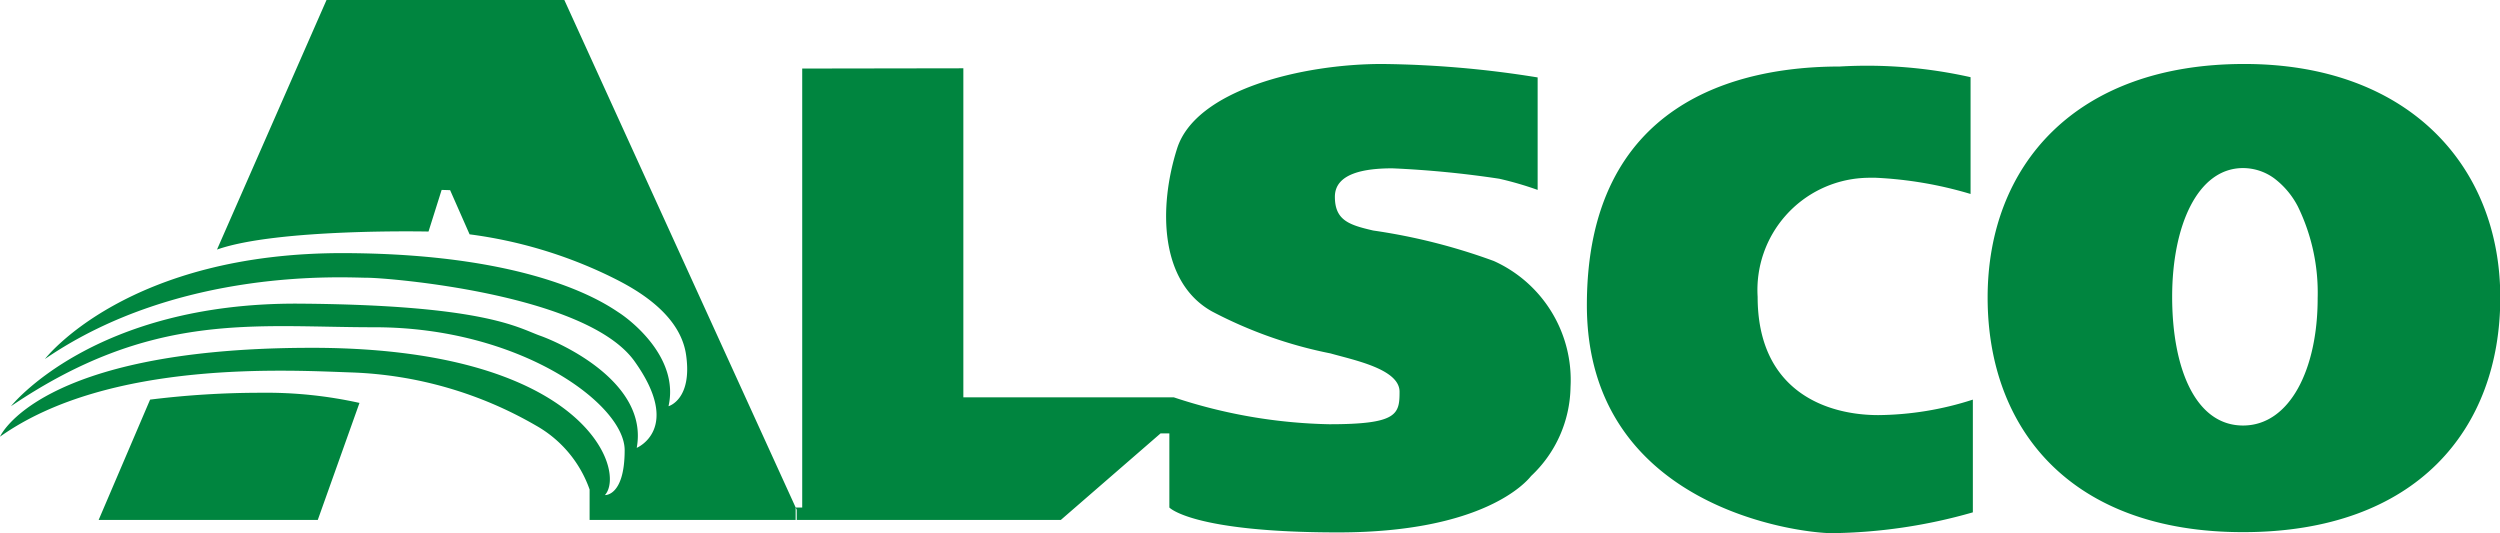
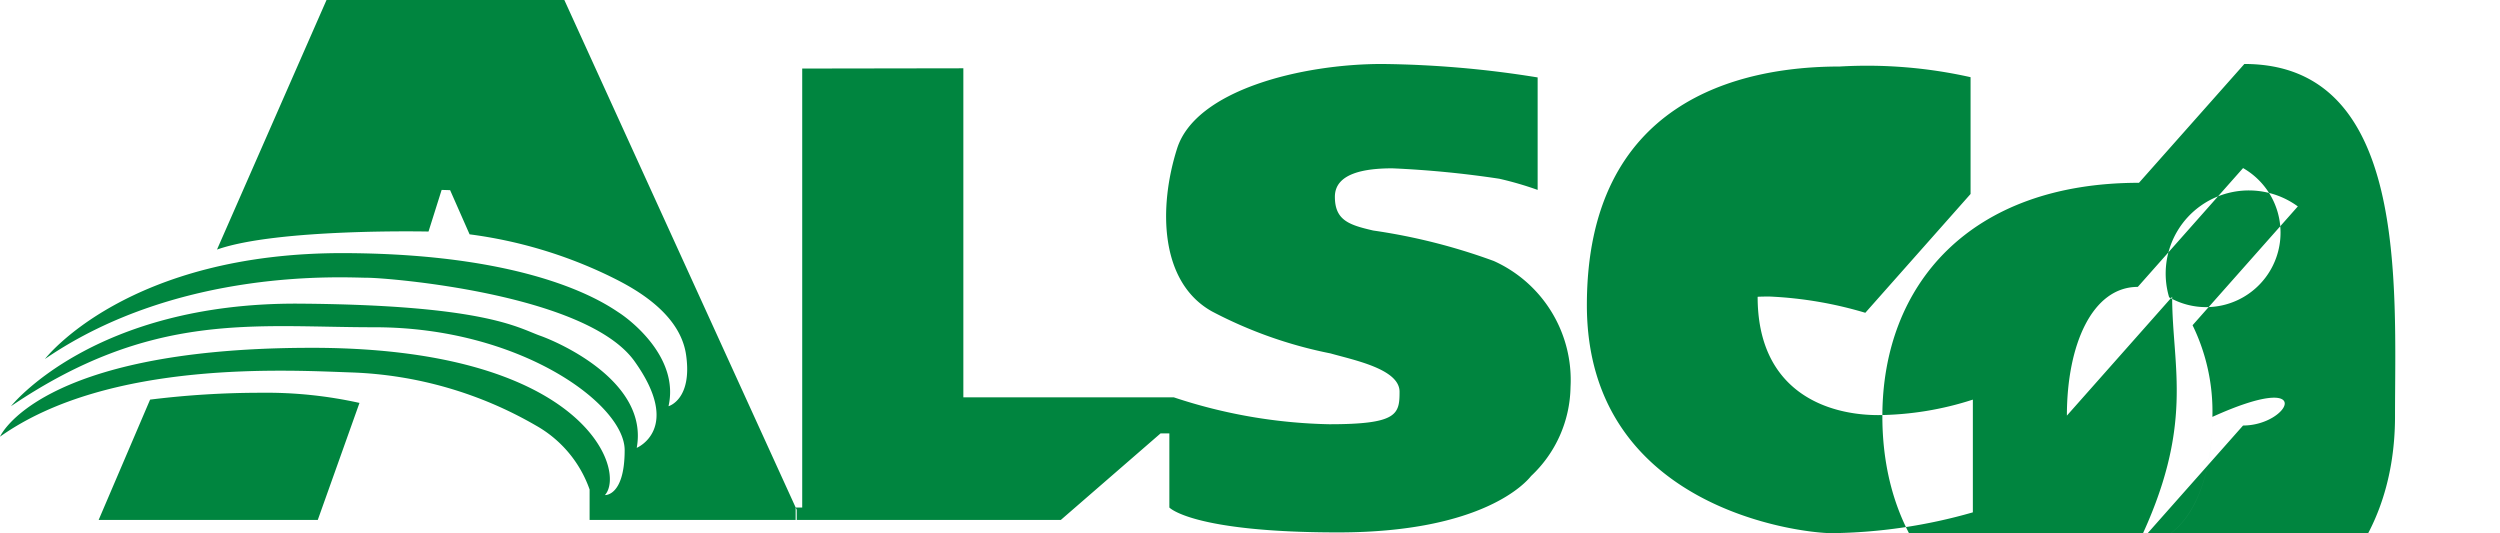
<svg xmlns="http://www.w3.org/2000/svg" id="TestimonialsLogo_Alsco.svg" width="98.469" height="21" viewBox="0 0 98.469 21">
  <defs>
    <style>
      .cls-1 {
        fill: #00853f;
        fill-rule: evenodd;
      }
    </style>
  </defs>
-   <path id="Alsco" class="cls-1" d="M673.885,6342.48h8.631l1.643-4.61a16.915,16.915,0,0,0-3.885-.4,35.35,35.35,0,0,0-4.362.27l-2.027,4.74m4.662-10.65,4.314-9.83h9.367l9.153,20.08v0.4h-8.158v-1.2a4.66,4.66,0,0,0-2.115-2.52,15.567,15.567,0,0,0-7.252-2.09c-2.417-.08-9.539-0.53-13.856,2.53,0,0,1.49-3.45,12.043-3.5,10.964-.07,12.648,4.83,11.784,5.8,0,0,.777.05,0.777-1.77s-4.144-4.84-9.841-4.84c-4.792,0-8.763-.66-14.331,3.11,0,0,3.237-4.09,11.352-4.04,7.209,0.05,8.59.93,9.453,1.25,0.863,0.3,4.317,1.86,3.842,4.43,0,0,1.813-.75-0.086-3.41s-9.712-3.29-10.533-3.29-7.381-.44-12.69,3.2c0,0,3.238-4.22,11.871-4.17,7.51,0.04,10.272,2.04,10.747,2.35s2.374,1.78,1.943,3.68c0,0,.949-0.26.691-2.03s-2.331-2.76-3.065-3.12a17.975,17.975,0,0,0-5.461-1.62l-0.767-1.74-0.334-.01-0.517,1.64s-5.957-.13-8.331.71m23.05-7.13v17.29h-0.259v0.49h10.444l3.93-3.41h0.346v2.92s0.906,0.98,6.647.98,7.424-2,7.6-2.22a4.9,4.9,0,0,0,1.554-3.5,5.141,5.141,0,0,0-3.022-4.97,23.507,23.507,0,0,0-4.748-1.2c-0.95-.22-1.511-0.4-1.511-1.33s1.181-1.12,2.26-1.12a39.659,39.659,0,0,1,4.215.41,13.133,13.133,0,0,1,1.511.44v-4.43a40.59,40.59,0,0,0-6.13-.53c-3.15,0-7.337,1.02-8.071,3.33s-0.691,5.27,1.381,6.42a17.188,17.188,0,0,0,4.661,1.65c0.95,0.27,2.72.62,2.72,1.51s-0.087,1.28-2.762,1.28a20.622,20.622,0,0,1-6.13-1.06h-8.289v-12.96l-6.344.01m46.016,4.94v-4.6a18.62,18.62,0,0,0-5.157-.42c-3.991,0-9.956,1.39-9.956,9.4s8.431,8.98,9.642,8.98a20.933,20.933,0,0,0,5.561-.82v-4.44a12.4,12.4,0,0,1-3.724.61c-2.017,0-4.753-.92-4.753-4.66a4.419,4.419,0,0,1,4.146-4.68c0.157-.01.316-0.01,0.474-0.01a15.533,15.533,0,0,1,3.767.64m10.779-5.12c-6.659,0-10.107,4.01-10.107,9.2h0c0,5.17,3.262,9.24,10.061,9.24,6.845,0,10.131-4.07,10.131-9.24S764.872,6324.52,758.4,6324.52Zm-0.046,14.24h0c-1.884,0-2.793-2.27-2.793-5.07s1-5.07,2.793-5.07h0a2.084,2.084,0,0,1,1.234.41,3.275,3.275,0,0,1,.923,1.1,7.742,7.742,0,0,1,.781,3.61h0C761.29,6336.54,760.187,6338.76,758.349,6338.76Zm2.157-8.63a3.275,3.275,0,0,0-.923-1.1A3.275,3.275,0,0,1,760.506,6330.13Zm0.784,3.61c0,2.8-1.1,5.02-2.941,5.02h0c1.838,0,2.941-2.22,2.941-5.02h0Zm-2.941-5.12h0a2.084,2.084,0,0,1,1.234.41A2.084,2.084,0,0,0,758.349,6328.62Zm-2.793,5.07c0-2.8,1-5.07,2.793-5.07h0c-1.791,0-2.793,2.27-2.793,5.07s0.909,5.07,2.793,5.07h0C756.465,6338.76,755.556,6336.49,755.556,6333.69Z" transform="translate(-670 -6322)" />
+   <path id="Alsco" class="cls-1" d="M673.885,6342.48h8.631l1.643-4.61a16.915,16.915,0,0,0-3.885-.4,35.35,35.35,0,0,0-4.362.27l-2.027,4.74m4.662-10.65,4.314-9.83h9.367l9.153,20.08v0.4h-8.158v-1.2a4.66,4.66,0,0,0-2.115-2.52,15.567,15.567,0,0,0-7.252-2.09c-2.417-.08-9.539-0.53-13.856,2.53,0,0,1.49-3.45,12.043-3.5,10.964-.07,12.648,4.83,11.784,5.8,0,0,.777.05,0.777-1.77s-4.144-4.84-9.841-4.84c-4.792,0-8.763-.66-14.331,3.11,0,0,3.237-4.09,11.352-4.04,7.209,0.05,8.59.93,9.453,1.25,0.863,0.3,4.317,1.86,3.842,4.43,0,0,1.813-.75-0.086-3.41s-9.712-3.29-10.533-3.29-7.381-.44-12.69,3.2c0,0,3.238-4.22,11.871-4.17,7.51,0.04,10.272,2.04,10.747,2.35s2.374,1.78,1.943,3.68c0,0,.949-0.26.691-2.03s-2.331-2.76-3.065-3.12a17.975,17.975,0,0,0-5.461-1.62l-0.767-1.74-0.334-.01-0.517,1.64s-5.957-.13-8.331.71m23.05-7.13v17.29h-0.259v0.49h10.444l3.93-3.41h0.346v2.92s0.906,0.98,6.647.98,7.424-2,7.6-2.22a4.9,4.9,0,0,0,1.554-3.5,5.141,5.141,0,0,0-3.022-4.97,23.507,23.507,0,0,0-4.748-1.2c-0.95-.22-1.511-0.4-1.511-1.33s1.181-1.12,2.26-1.12a39.659,39.659,0,0,1,4.215.41,13.133,13.133,0,0,1,1.511.44v-4.43a40.59,40.59,0,0,0-6.13-.53c-3.15,0-7.337,1.02-8.071,3.33s-0.691,5.27,1.381,6.42a17.188,17.188,0,0,0,4.661,1.65c0.95,0.27,2.72.62,2.72,1.51s-0.087,1.28-2.762,1.28a20.622,20.622,0,0,1-6.13-1.06h-8.289v-12.96l-6.344.01m46.016,4.94v-4.6a18.62,18.62,0,0,0-5.157-.42c-3.991,0-9.956,1.39-9.956,9.4s8.431,8.98,9.642,8.98a20.933,20.933,0,0,0,5.561-.82v-4.44a12.4,12.4,0,0,1-3.724.61c-2.017,0-4.753-.92-4.753-4.66c0.157-.01.316-0.01,0.474-0.01a15.533,15.533,0,0,1,3.767.64m10.779-5.12c-6.659,0-10.107,4.01-10.107,9.2h0c0,5.17,3.262,9.24,10.061,9.24,6.845,0,10.131-4.07,10.131-9.24S764.872,6324.52,758.4,6324.52Zm-0.046,14.24h0c-1.884,0-2.793-2.27-2.793-5.07s1-5.07,2.793-5.07h0a2.084,2.084,0,0,1,1.234.41,3.275,3.275,0,0,1,.923,1.1,7.742,7.742,0,0,1,.781,3.61h0C761.29,6336.54,760.187,6338.76,758.349,6338.76Zm2.157-8.63a3.275,3.275,0,0,0-.923-1.1A3.275,3.275,0,0,1,760.506,6330.13Zm0.784,3.61c0,2.8-1.1,5.02-2.941,5.02h0c1.838,0,2.941-2.22,2.941-5.02h0Zm-2.941-5.12h0a2.084,2.084,0,0,1,1.234.41A2.084,2.084,0,0,0,758.349,6328.62Zm-2.793,5.07c0-2.8,1-5.07,2.793-5.07h0c-1.791,0-2.793,2.27-2.793,5.07s0.909,5.07,2.793,5.07h0C756.465,6338.76,755.556,6336.49,755.556,6333.69Z" transform="translate(-670 -6322)" />
</svg>